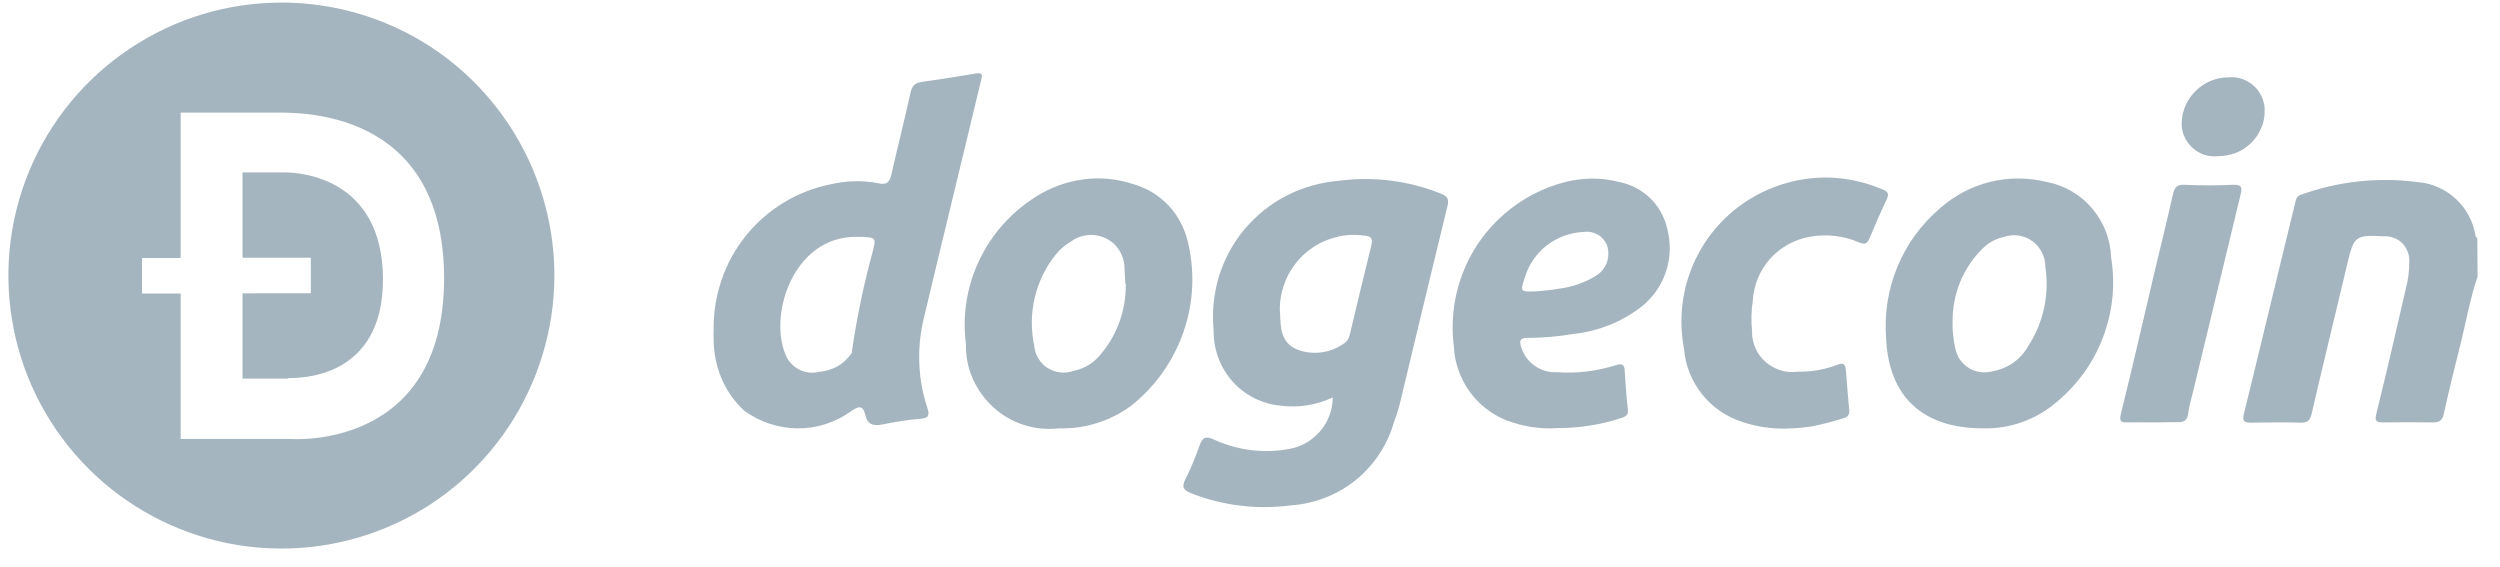
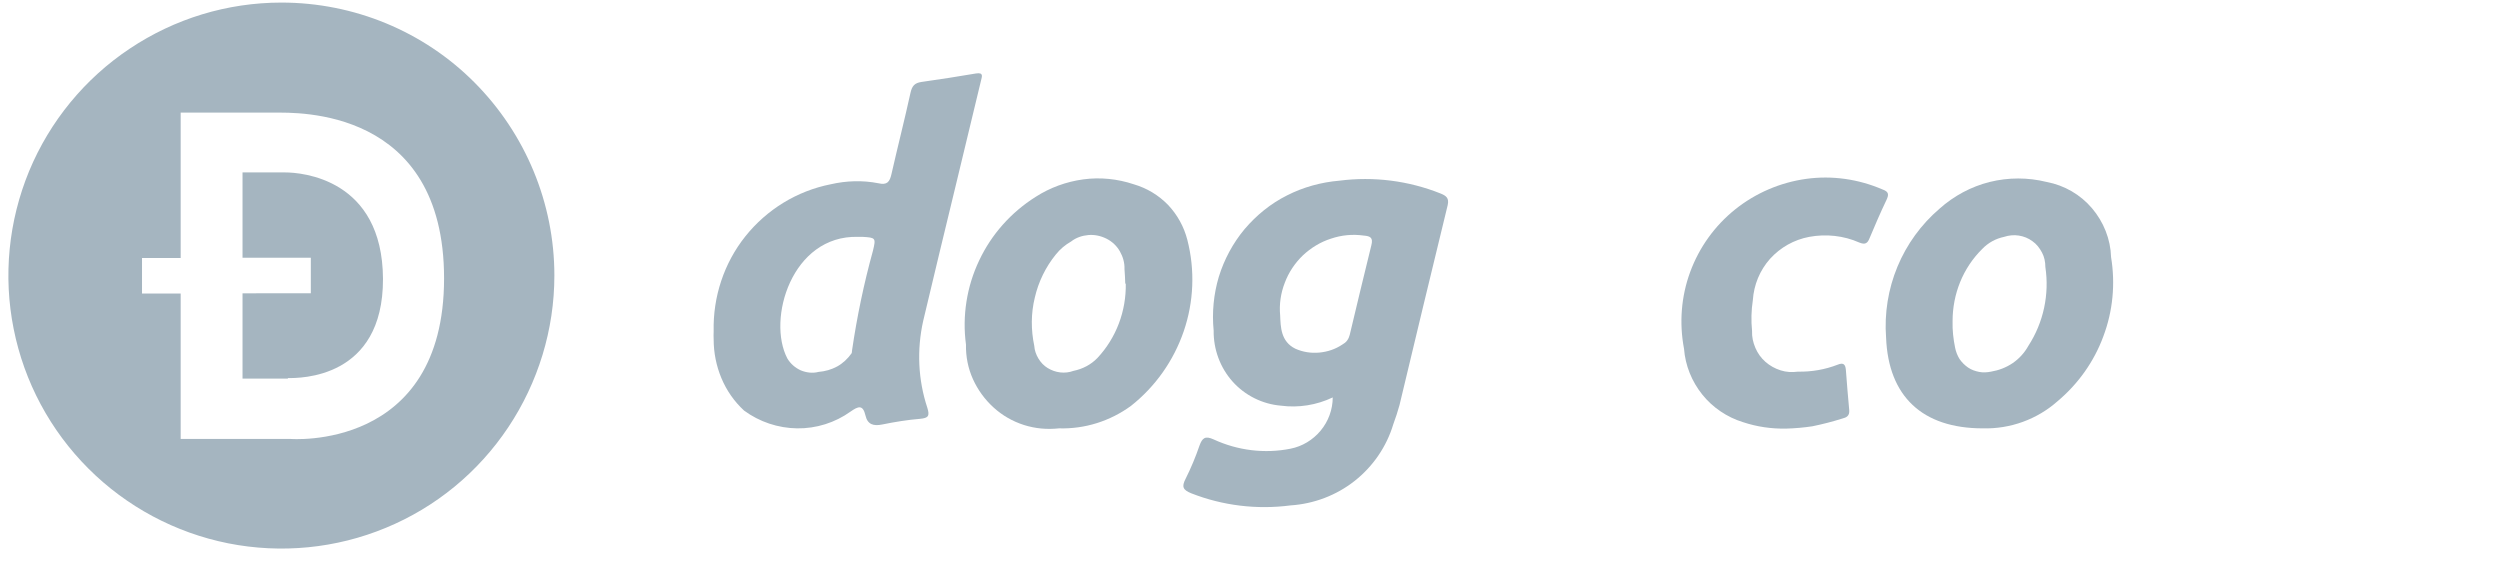
<svg xmlns="http://www.w3.org/2000/svg" version="1.1" id="Layer_1" x="0px" y="0px" viewBox="0 0 97 22" style="enable-background:new 0 0 97 22;" xml:space="preserve">
-   <path style="fill:#A5B5C0;" d="M96.13,10.73c-0.29,0.85-0.44,1.74-0.66,2.61c-0.23,0.9-0.45,1.81-0.65,2.72  c-0.06,0.25-0.16,0.33-0.42,0.33c-0.65-0.01-1.29-0.01-1.94,0c-0.26,0-0.33-0.06-0.26-0.33c0.4-1.62,0.78-3.25,1.15-4.88  c0.09-0.33,0.13-0.67,0.13-1.02c0.01-0.13-0.01-0.26-0.06-0.39c-0.05-0.12-0.12-0.24-0.21-0.33c-0.09-0.09-0.2-0.17-0.33-0.21  c-0.12-0.05-0.25-0.07-0.39-0.06c-1.1-0.06-1.16-0.01-1.41,1.05c-0.46,1.95-0.94,3.89-1.39,5.84c-0.06,0.25-0.15,0.34-0.41,0.34  c-0.65-0.02-1.29-0.01-1.94,0c-0.25,0-0.35-0.05-0.28-0.33c0.67-2.72,1.32-5.46,1.99-8.19c0.03-0.13,0.05-0.26,0.21-0.32  c1.47-0.53,3.04-0.7,4.59-0.49c0.55,0.05,1.06,0.29,1.46,0.67c0.4,0.38,0.66,0.88,0.74,1.42c0.01,0.03,0.05,0.06,0.07,0.09  L96.13,10.73z" />
  <path style="fill:#A5B5C0;" d="M51.71,15.42c-0.63,0.3-1.33,0.41-2.01,0.32c-0.72-0.06-1.4-0.4-1.88-0.94  c-0.48-0.54-0.74-1.25-0.73-1.97c-0.07-0.7,0-1.42,0.2-2.09c0.21-0.68,0.55-1.31,1-1.85c0.46-0.54,1.01-0.99,1.65-1.31  c0.63-0.32,1.32-0.51,2.03-0.57c1.33-0.17,2.68,0,3.93,0.5c0.22,0.09,0.33,0.18,0.27,0.45c-0.63,2.58-1.25,5.17-1.87,7.76  c-0.07,0.25-0.15,0.5-0.24,0.74c-0.26,0.87-0.79,1.64-1.5,2.2c-0.71,0.56-1.58,0.89-2.49,0.95c-1.3,0.17-2.63,0.01-3.85-0.47  c-0.32-0.13-0.38-0.25-0.22-0.56c0.21-0.42,0.39-0.85,0.54-1.29c0.11-0.3,0.22-0.39,0.55-0.24c0.93,0.43,1.98,0.56,2.98,0.36  c0.46-0.09,0.87-0.34,1.17-0.7C51.54,16.35,51.71,15.89,51.71,15.42z M49.67,12.24c0.02,0.44,0.02,1.01,0.59,1.29  c0.29,0.13,0.61,0.18,0.93,0.15c0.32-0.03,0.62-0.13,0.89-0.31c0.07-0.04,0.14-0.09,0.19-0.16c0.05-0.07,0.08-0.14,0.1-0.22  c0.28-1.16,0.55-2.32,0.84-3.48c0.07-0.28-0.03-0.35-0.3-0.37c-0.43-0.06-0.86-0.02-1.27,0.12c-0.41,0.13-0.78,0.36-1.09,0.65  c-0.31,0.3-0.55,0.66-0.7,1.06C49.69,11.38,49.63,11.81,49.67,12.24z" />
  <path style="fill:#A5B5C0;" d="M27.69,12.85c-0.03-1.33,0.4-2.64,1.23-3.68c0.83-1.04,2-1.76,3.31-2.02  c0.61-0.14,1.24-0.16,1.85-0.04c0.34,0.08,0.44-0.05,0.51-0.36c0.24-1.06,0.51-2.11,0.74-3.16c0.06-0.26,0.16-0.37,0.42-0.41  c0.71-0.1,1.42-0.21,2.12-0.33c0.32-0.05,0.22,0.14,0.19,0.29c-0.33,1.37-0.66,2.74-0.99,4.11c-0.42,1.73-0.84,3.47-1.25,5.2  c-0.25,1.12-0.2,2.28,0.16,3.37c0.1,0.32,0.04,0.4-0.28,0.43c-0.49,0.04-0.98,0.12-1.47,0.22c-0.34,0.07-0.57,0-0.65-0.35  c-0.1-0.43-0.28-0.36-0.58-0.15c-0.6,0.43-1.33,0.66-2.07,0.65c-0.74-0.01-1.46-0.25-2.06-0.69c-0.38-0.35-0.68-0.78-0.88-1.26  c-0.2-0.48-0.3-0.99-0.3-1.5C27.68,13.07,27.69,12.96,27.69,12.85z M33.29,9.19c-2.57-0.07-3.54,3.2-2.74,4.72  c0.12,0.2,0.3,0.36,0.52,0.46c0.22,0.09,0.46,0.12,0.69,0.06c0.25-0.02,0.5-0.09,0.72-0.21c0.22-0.12,0.41-0.3,0.56-0.51  c0.02-0.03,0.01-0.08,0.02-0.12c0.19-1.3,0.46-2.59,0.81-3.86c0.12-0.5,0.11-0.51-0.41-0.54C33.39,9.19,33.34,9.19,33.29,9.19  L33.29,9.19z" />
  <path style="fill:#A5B5C0;" d="M76.93,16.62c-2.34,0-3.66-1.24-3.75-3.52c-0.07-0.94,0.08-1.88,0.44-2.75  c0.36-0.87,0.92-1.64,1.63-2.25c0.56-0.5,1.23-0.86,1.95-1.04c0.73-0.18,1.48-0.18,2.21,0c0.69,0.13,1.31,0.49,1.76,1.02  s0.72,1.2,0.74,1.9c0.17,1.03,0.07,2.09-0.3,3.07c-0.36,0.98-0.98,1.85-1.78,2.52C79.04,16.27,78,16.65,76.93,16.62L76.93,16.62z   M75.76,12.46c-0.01,0.35,0.03,0.7,0.1,1.04c0.03,0.15,0.09,0.3,0.17,0.43c0.09,0.13,0.2,0.24,0.33,0.33s0.28,0.14,0.43,0.17  c0.15,0.03,0.31,0.02,0.46-0.01c0.3-0.05,0.59-0.16,0.84-0.33c0.25-0.17,0.46-0.4,0.61-0.67c0.59-0.91,0.82-2,0.66-3.06  c0-0.2-0.04-0.39-0.13-0.56c-0.09-0.17-0.21-0.33-0.37-0.44c-0.16-0.12-0.34-0.19-0.53-0.22c-0.19-0.03-0.39-0.01-0.57,0.05  c-0.33,0.07-0.62,0.23-0.85,0.47C76.16,10.4,75.76,11.41,75.76,12.46L75.76,12.46z" />
  <path style="fill:#A5B5C0;" d="M41.09,16.62c-0.46,0.05-0.92,0.01-1.36-0.13c-0.44-0.14-0.84-0.37-1.18-0.68  c-0.34-0.31-0.61-0.68-0.8-1.1s-0.28-0.88-0.27-1.34c-0.15-1.11,0.03-2.25,0.51-3.26c0.48-1.02,1.24-1.87,2.19-2.47  c0.56-0.36,1.19-0.59,1.85-0.68c0.66-0.09,1.33-0.02,1.96,0.19c0.51,0.15,0.96,0.42,1.33,0.8c0.36,0.38,0.62,0.85,0.75,1.36  c0.3,1.17,0.25,2.4-0.14,3.54c-0.39,1.14-1.1,2.15-2.05,2.9C43.07,16.34,42.09,16.65,41.09,16.62z M43.66,11.01  c-0.01-0.19-0.01-0.38-0.03-0.57c0.01-0.24-0.06-0.48-0.18-0.69c-0.12-0.21-0.3-0.38-0.52-0.49s-0.46-0.16-0.7-0.14  c-0.24,0.02-0.48,0.1-0.67,0.25c-0.23,0.13-0.43,0.3-0.59,0.5c-0.4,0.49-0.68,1.07-0.82,1.68c-0.15,0.61-0.15,1.25-0.02,1.87  c0.01,0.17,0.07,0.34,0.16,0.49c0.09,0.15,0.21,0.28,0.36,0.37c0.15,0.09,0.31,0.15,0.49,0.17c0.17,0.02,0.35,0,0.51-0.06  c0.35-0.07,0.68-0.24,0.93-0.5c0.73-0.78,1.12-1.82,1.1-2.89L43.66,11.01z" />
-   <path style="fill:#A5B5C0;" d="M60.45,16.61c-0.68,0.05-1.36-0.06-2-0.3c-0.58-0.23-1.08-0.63-1.44-1.13  c-0.36-0.51-0.57-1.11-0.6-1.73c-0.18-1.4,0.15-2.82,0.94-4c0.79-1.17,1.98-2.02,3.35-2.38c0.7-0.18,1.43-0.19,2.12-0.01  c0.46,0.09,0.88,0.31,1.21,0.63c0.33,0.32,0.56,0.74,0.66,1.19c0.14,0.54,0.13,1.1-0.04,1.63c-0.17,0.53-0.49,1-0.91,1.35  c-0.78,0.62-1.73,1-2.72,1.1c-0.58,0.1-1.17,0.15-1.77,0.15c-0.26,0-0.3,0.1-0.24,0.32c0.08,0.3,0.27,0.57,0.52,0.75  c0.25,0.18,0.56,0.28,0.88,0.26c0.77,0.06,1.55-0.04,2.28-0.27c0.27-0.09,0.34-0.01,0.35,0.24c0.03,0.48,0.06,0.96,0.12,1.44  c0.03,0.24-0.06,0.31-0.26,0.37C62.11,16.48,61.28,16.61,60.45,16.61L60.45,16.61z M59.66,11.3c0.18-0.02,0.51-0.04,0.84-0.1  c0.53-0.07,1.05-0.25,1.5-0.55c0.17-0.13,0.3-0.31,0.36-0.51c0.06-0.2,0.06-0.42-0.01-0.63c-0.07-0.17-0.2-0.32-0.36-0.41  c-0.16-0.09-0.35-0.13-0.54-0.1c-0.53,0.02-1.03,0.21-1.45,0.53c-0.41,0.33-0.71,0.78-0.85,1.28C58.98,11.33,58.98,11.33,59.66,11.3  L59.66,11.3z" />
  <path style="fill:#A5B5C0;" d="M69.3,16.63c-0.57,0.01-1.13-0.07-1.67-0.25c-0.62-0.19-1.18-0.57-1.58-1.07  c-0.41-0.51-0.66-1.13-0.71-1.78c-0.19-1-0.11-2.03,0.24-2.98c0.35-0.95,0.95-1.79,1.75-2.43c0.79-0.63,1.74-1.04,2.75-1.18  c1.01-0.14,2.03,0.01,2.96,0.41c0.26,0.09,0.25,0.21,0.15,0.42c-0.23,0.48-0.44,0.97-0.65,1.47c-0.08,0.21-0.18,0.26-0.4,0.17  c-0.61-0.27-1.29-0.34-1.94-0.22c-0.59,0.11-1.12,0.41-1.52,0.85c-0.4,0.45-0.63,1.01-0.67,1.61c-0.06,0.39-0.07,0.79-0.03,1.19  c-0.01,0.23,0.04,0.45,0.13,0.66c0.09,0.21,0.22,0.39,0.39,0.54c0.17,0.15,0.37,0.26,0.59,0.33c0.22,0.07,0.44,0.08,0.67,0.05  c0.53,0.01,1.05-0.08,1.54-0.27c0.22-0.09,0.3-0.02,0.32,0.2c0.04,0.52,0.08,1.04,0.13,1.56c0.02,0.23-0.11,0.29-0.27,0.33  c-0.38,0.12-0.77,0.22-1.16,0.3C69.99,16.59,69.65,16.62,69.3,16.63z" />
-   <path style="fill:#A5B5C0;" d="M83.54,16.39c-0.33,0-0.66-0.01-0.99,0c-0.26,0.01-0.33-0.05-0.26-0.33c0.45-1.82,0.87-3.65,1.3-5.48  c0.24-1.01,0.49-2.02,0.72-3.04c0.06-0.26,0.15-0.39,0.46-0.37c0.62,0.03,1.24,0.03,1.86,0c0.37-0.02,0.37,0.12,0.3,0.4  c-0.61,2.53-1.22,5.06-1.83,7.59c-0.07,0.29-0.16,0.58-0.2,0.88c-0.03,0.3-0.19,0.35-0.45,0.34C84.14,16.38,83.84,16.39,83.54,16.39  z" />
-   <path style="fill:#A5B5C0;" d="M86.05,6.06c-0.18,0.02-0.37,0-0.54-0.06c-0.17-0.06-0.33-0.16-0.46-0.28  c-0.13-0.13-0.24-0.28-0.31-0.45c-0.07-0.17-0.1-0.35-0.09-0.54c0.02-0.46,0.22-0.9,0.56-1.22c0.33-0.32,0.78-0.51,1.24-0.51  c0.18-0.02,0.37,0,0.54,0.06c0.17,0.06,0.33,0.15,0.47,0.28c0.13,0.12,0.24,0.28,0.31,0.45c0.07,0.17,0.11,0.35,0.1,0.53  c0,0.23-0.05,0.47-0.15,0.68c-0.09,0.21-0.23,0.41-0.4,0.57c-0.17,0.16-0.37,0.29-0.59,0.37C86.51,6.02,86.28,6.06,86.05,6.06  L86.05,6.06z" />
  <path style="fill:#A5B5C0;" d="M10.92,0.1c-2.1,0-4.14,0.62-5.89,1.79c-1.74,1.16-3.1,2.82-3.9,4.75c-0.8,1.94-1.01,4.07-0.6,6.12  c0.41,2.06,1.42,3.94,2.9,5.42c1.48,1.48,3.37,2.49,5.42,2.9c2.06,0.41,4.19,0.2,6.12-0.6c1.94-0.8,3.59-2.16,4.75-3.9  c1.16-1.74,1.79-3.79,1.79-5.89c0-2.81-1.12-5.5-3.1-7.49C16.43,1.21,13.73,0.1,10.92,0.1z M11.25,17.03H7.01v-5.64h-1.5v-1.38h1.5  V4.37h3.65c0.86,0,6.57-0.2,6.57,6.43C17.23,17.53,11.25,17.03,11.25,17.03L11.25,17.03z" />
  <path style="fill:#A5B5C0;" d="M11.06,6.69H9.41V10h2.65v1.38H9.41v3.31h1.76v-0.02c0.45,0,3.7,0.04,3.69-3.85  C14.84,6.93,11.7,6.69,11.06,6.69z" />
</svg>